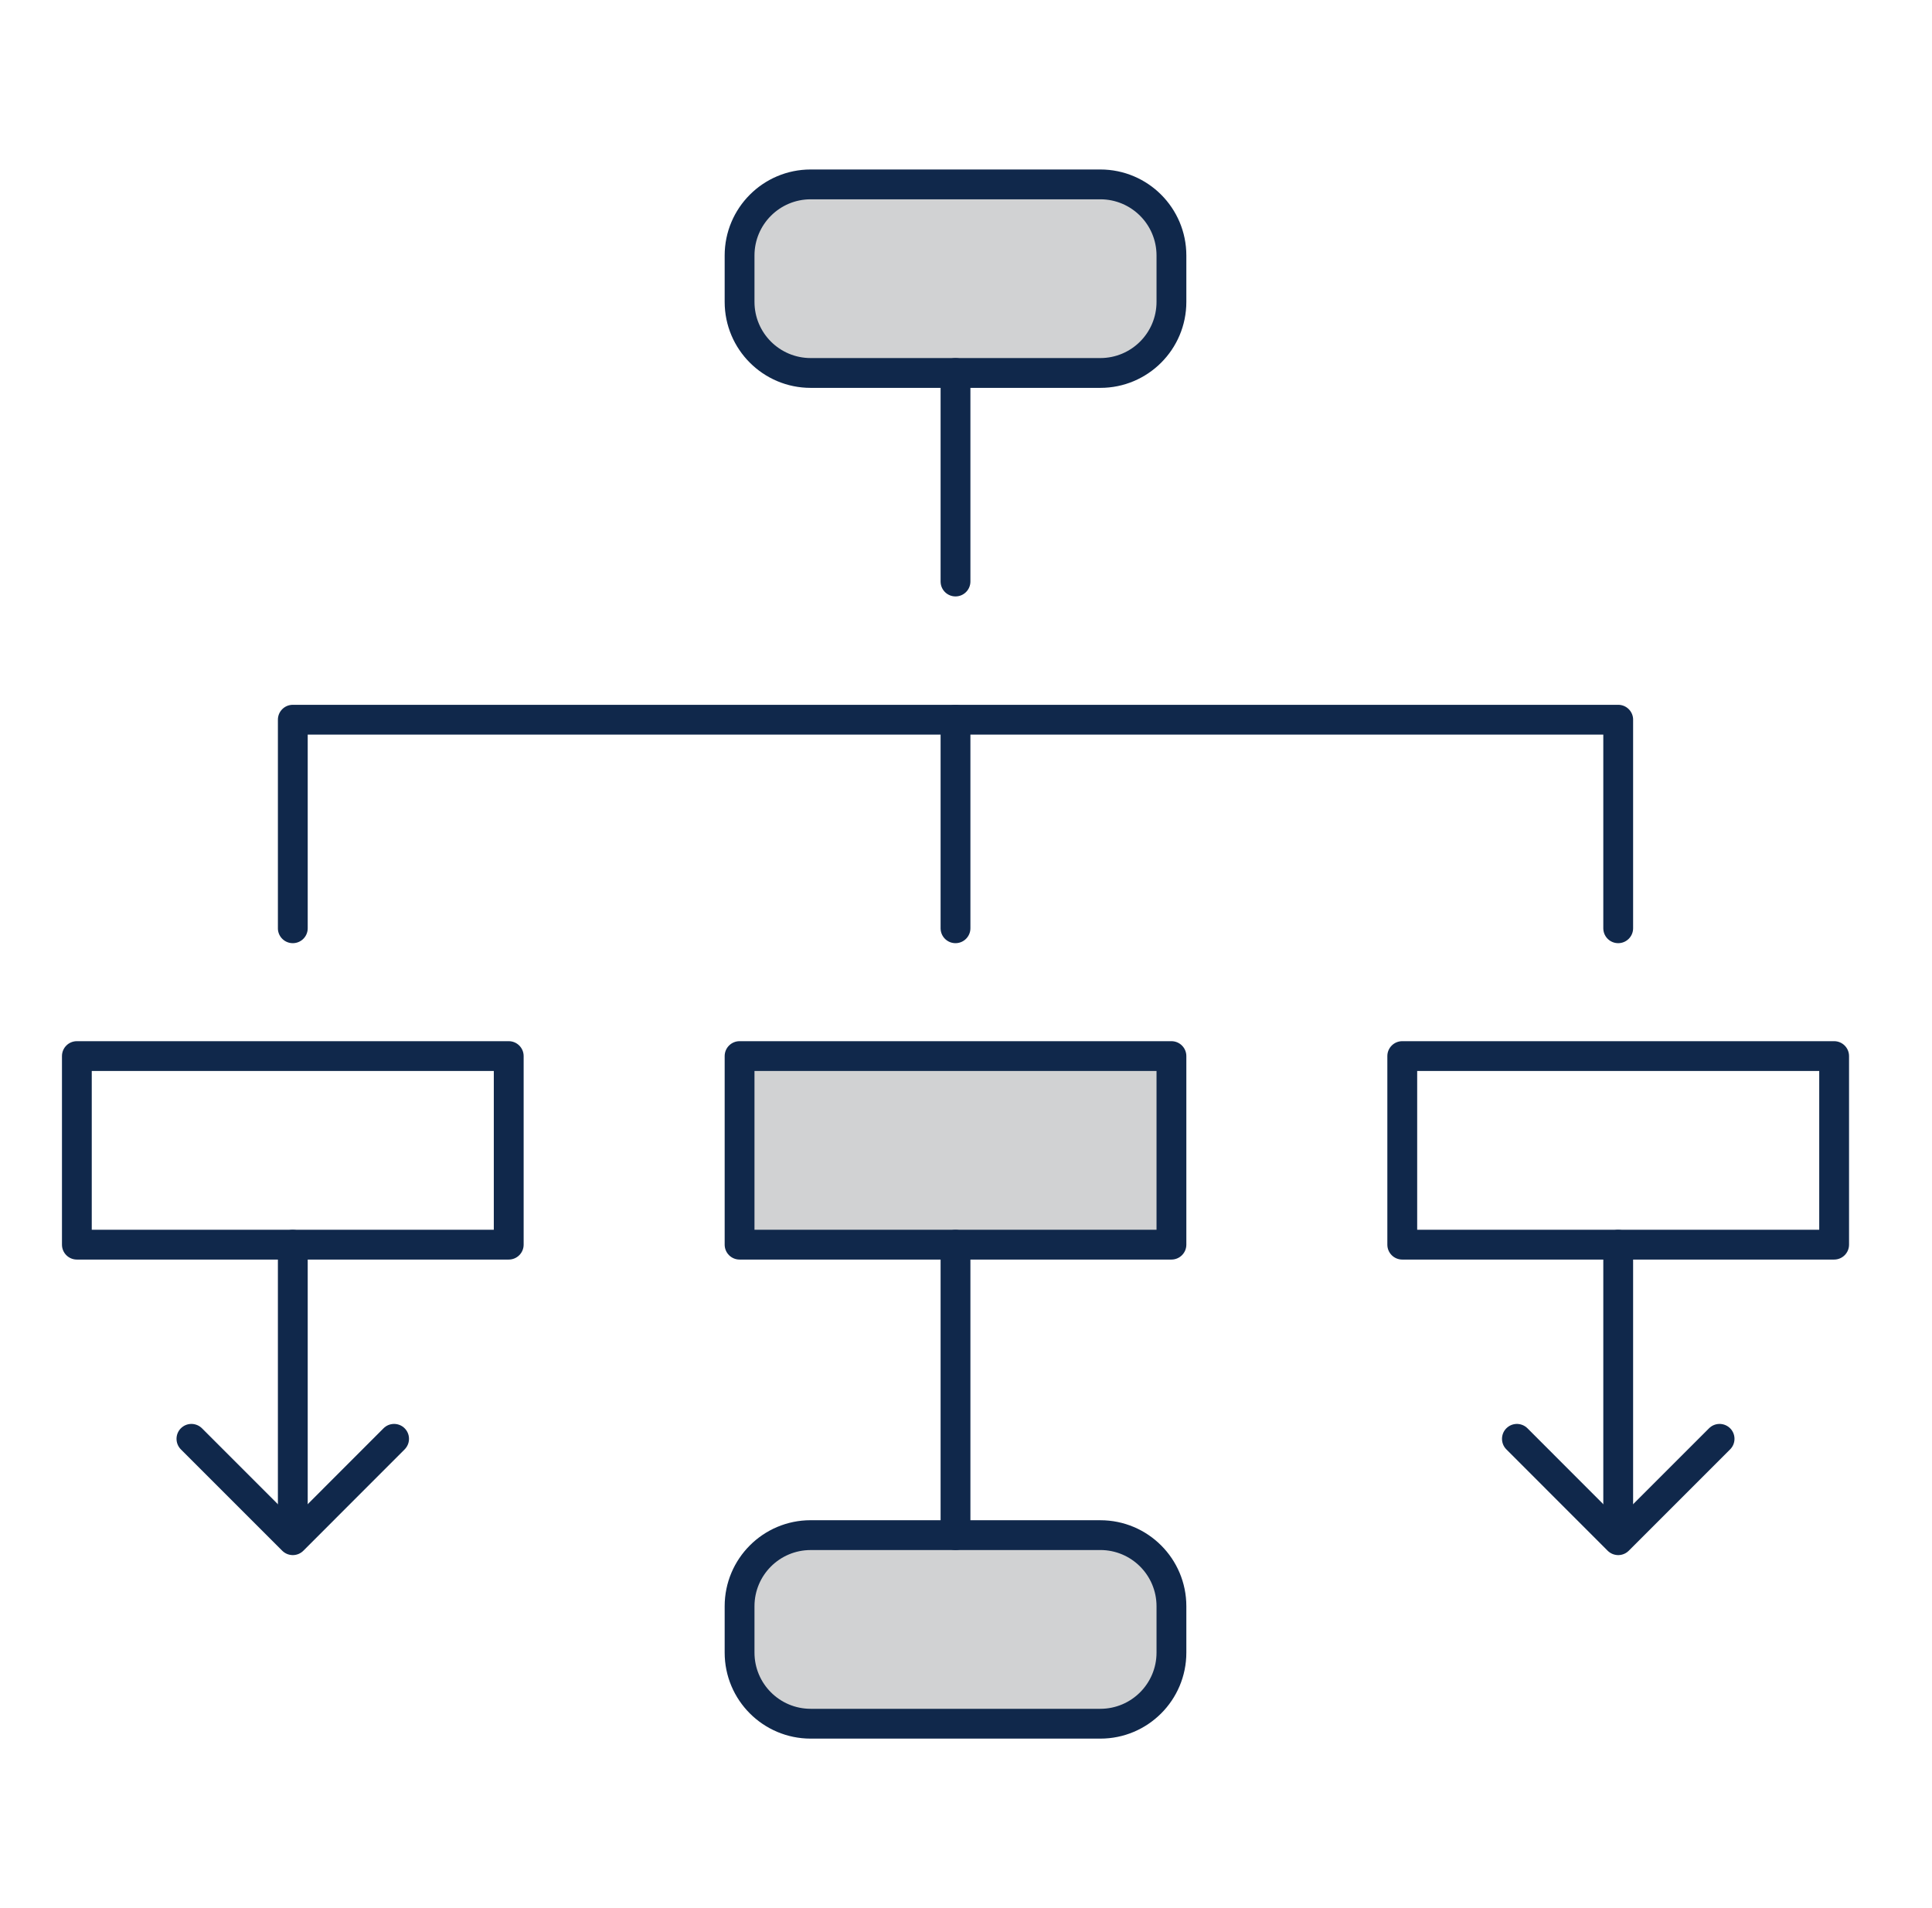
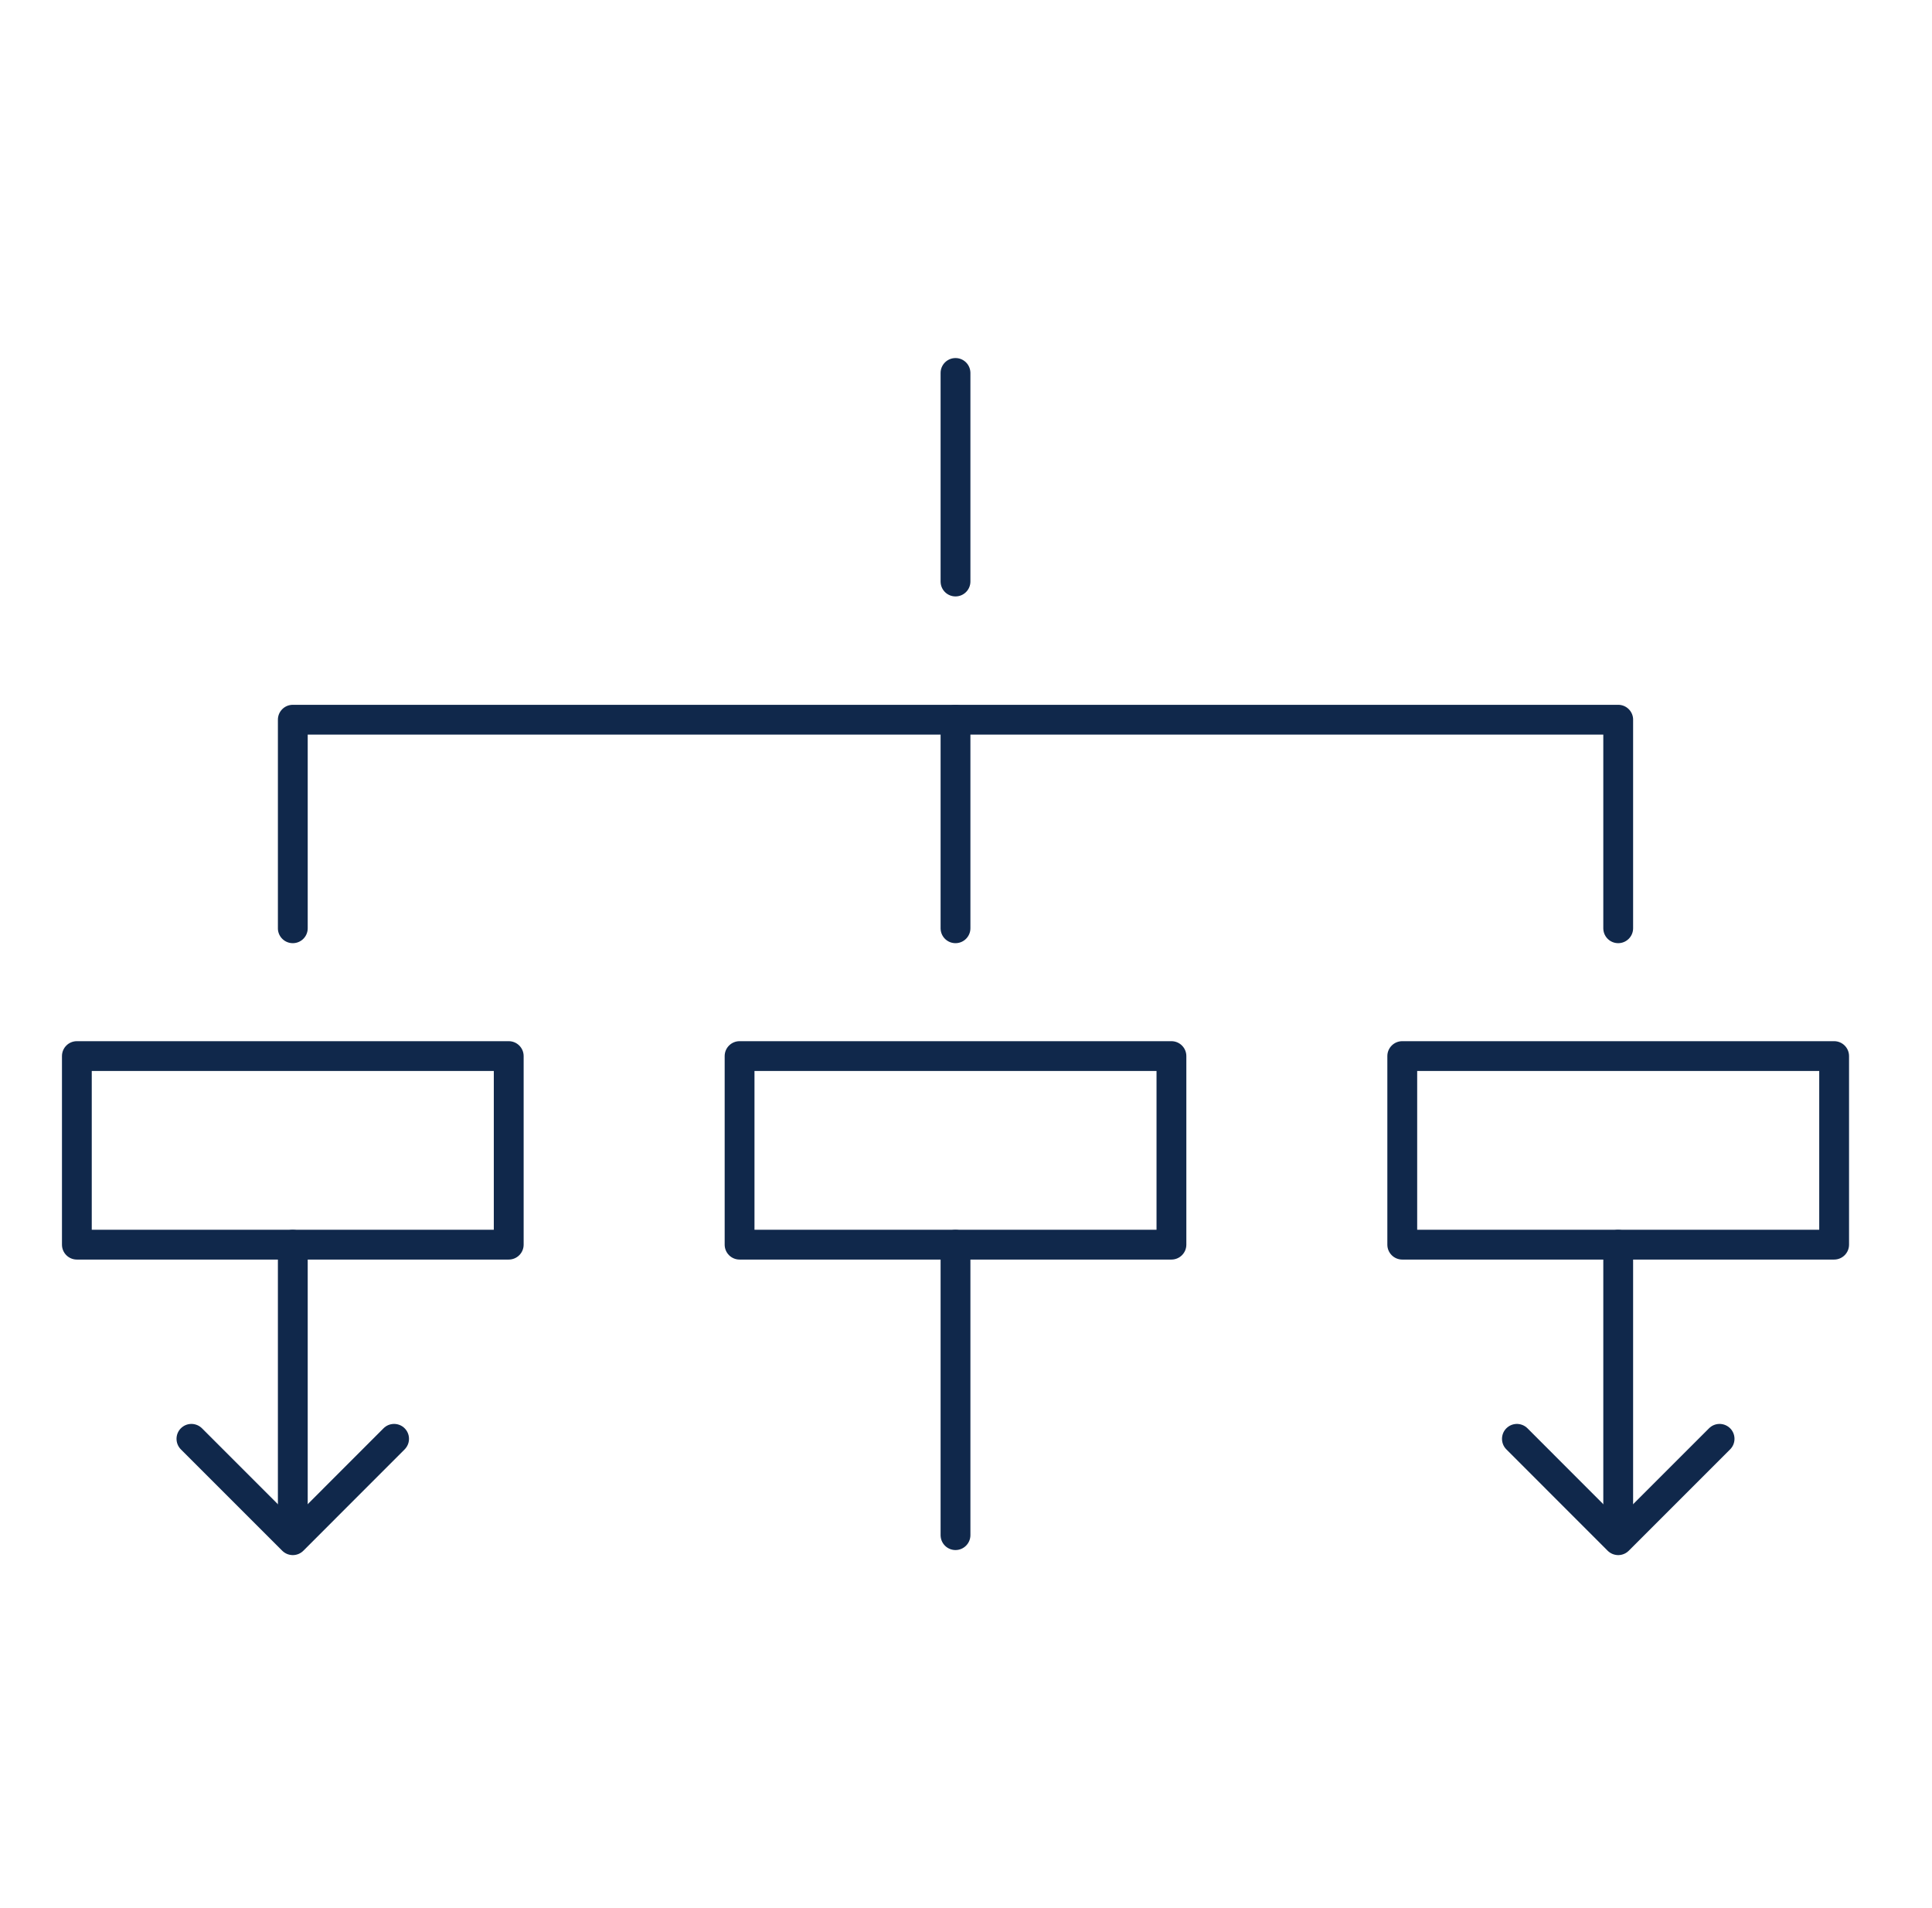
<svg xmlns="http://www.w3.org/2000/svg" width="81" height="80" viewBox="0 0 81 80">
  <g fill="none" fill-rule="evenodd">
    <g fill-rule="nonzero">
      <g>
        <g>
          <g transform="translate(-681 -753) translate(165 470) translate(380 259) translate(136.06 24)">
-             <path fill="#D1D2D3" d="M30.947 44.278H49.053V52.184H30.947z" />
-             <rect width="18.106" height="7.906" x="30.947" y="7.731" fill="#D1D2D3" rx="3.953" />
-             <rect width="18.106" height="7.906" x="30.947" y="64.362" fill="#D1D2D3" rx="3.953" />
            <path fill="#10284B" d="M21.269 43.653H3.163c-.346 0-.625.28-.625.625v7.906c0 .346.28.625.625.625h18.106c.345 0 .625-.28.625-.625v-7.906c0-.345-.28-.625-.625-.625zm-.626 1.25v6.656H3.787v-6.656h16.856zM49.053 43.653H30.947c-.345 0-.625.28-.625.625v7.906c0 .346.28.625.625.625h18.106c.345 0 .625-.28.625-.625v-7.906c0-.345-.28-.625-.625-.625zm-.625 1.25v6.656H31.572v-6.656h16.856zM76.838 43.653H58.73c-.345 0-.625.28-.625.625v7.906c0 .346.28.625.625.625h18.107c.345 0 .625-.28.625-.625v-7.906c0-.345-.28-.625-.625-.625zm-.626 1.25v6.656H59.356v-6.656h16.856zM40 29.55c.33 0 .6.255.623.578l.002.047v8.744c0 .345-.28.625-.625.625-.33 0-.6-.255-.623-.579l-.002-.046v-8.744c0-.345.28-.625.625-.625z" />
            <path fill="#10284B" d="M67.784 29.55c.33 0 .6.255.624.578l.001.047v8.744c0 .345-.28.625-.625.625-.33 0-.6-.255-.623-.579l-.002-.046V30.8H12.841v8.119c0 .33-.255.6-.579.623l-.046.002c-.33 0-.6-.255-.624-.579l-.001-.046v-8.744c0-.33.255-.6.578-.623l.047-.002h55.568zM12.216 51.563c.33 0 .6.254.623.578l.002.047v12.174c0 .346-.28.626-.625.626-.33 0-.6-.255-.624-.579l-.001-.047V52.188c0-.346.28-.626.625-.626zM40 51.563c.33 0 .6.254.623.578l.002.047v12.174c0 .346-.28.626-.625.626-.33 0-.6-.255-.623-.579l-.002-.047V52.188c0-.346.28-.626.625-.626zM67.784 51.563c.33 0 .6.254.624.578l.001.047v12.174c0 .346-.28.626-.625.626-.33 0-.6-.255-.623-.579l-.002-.047V52.188c0-.346.28-.626.625-.626z" />
            <path fill="#10284B" d="M7.524 59.883c.23-.231.598-.243.844-.036l.04.036 3.807 3.808 3.805-3.808c.232-.231.599-.243.845-.037l.04.037c.23.231.243.598.036.844l-.036.04-4.247 4.25c-.231.231-.599.243-.845.036l-.04-.036-4.25-4.25c-.243-.244-.243-.64 0-.884zM63.096 59.883c.231-.231.598-.243.844-.036l.04.036 3.804 3.808 3.808-3.808c.232-.231.599-.243.845-.036l.04.036c.23.231.243.599.036.844l-.037.04-4.25 4.25c-.231.231-.598.243-.844.036l-.04-.036-4.247-4.25c-.244-.244-.243-.64 0-.884zM40 15.012c.33 0 .6.255.623.579l.002.046v8.744c0 .345-.28.625-.625.625-.33 0-.6-.255-.623-.578l-.002-.047v-8.744c0-.345.28-.625.625-.625z" />
-             <path fill="#10284B" d="M46.072 7.106H33.928c-1.992 0-3.606 1.615-3.606 3.607v1.943c0 1.992 1.614 3.606 3.606 3.606h12.144c1.992 0 3.606-1.614 3.606-3.606v-1.944c0-1.991-1.614-3.606-3.606-3.606zm-12.144 1.25h12.144c1.301 0 2.356 1.055 2.356 2.357v1.943c0 1.302-1.055 2.356-2.356 2.356H33.928c-1.301 0-2.356-1.054-2.356-2.356v-1.944c0-1.3 1.055-2.356 2.356-2.356zM46.072 63.737H33.928c-1.992 0-3.606 1.615-3.606 3.607v1.944c0 1.991 1.614 3.606 3.606 3.606h12.144c1.992 0 3.606-1.615 3.606-3.607v-1.943c0-1.992-1.614-3.606-3.606-3.606zm-12.144 1.25h12.144c1.301 0 2.356 1.055 2.356 2.357v1.944c0 1.3-1.055 2.356-2.356 2.356H33.928c-1.301 0-2.356-1.055-2.356-2.357v-1.943c0-1.302 1.055-2.356 2.356-2.356z" />
          </g>
        </g>
      </g>
    </g>
  </g>
</svg>